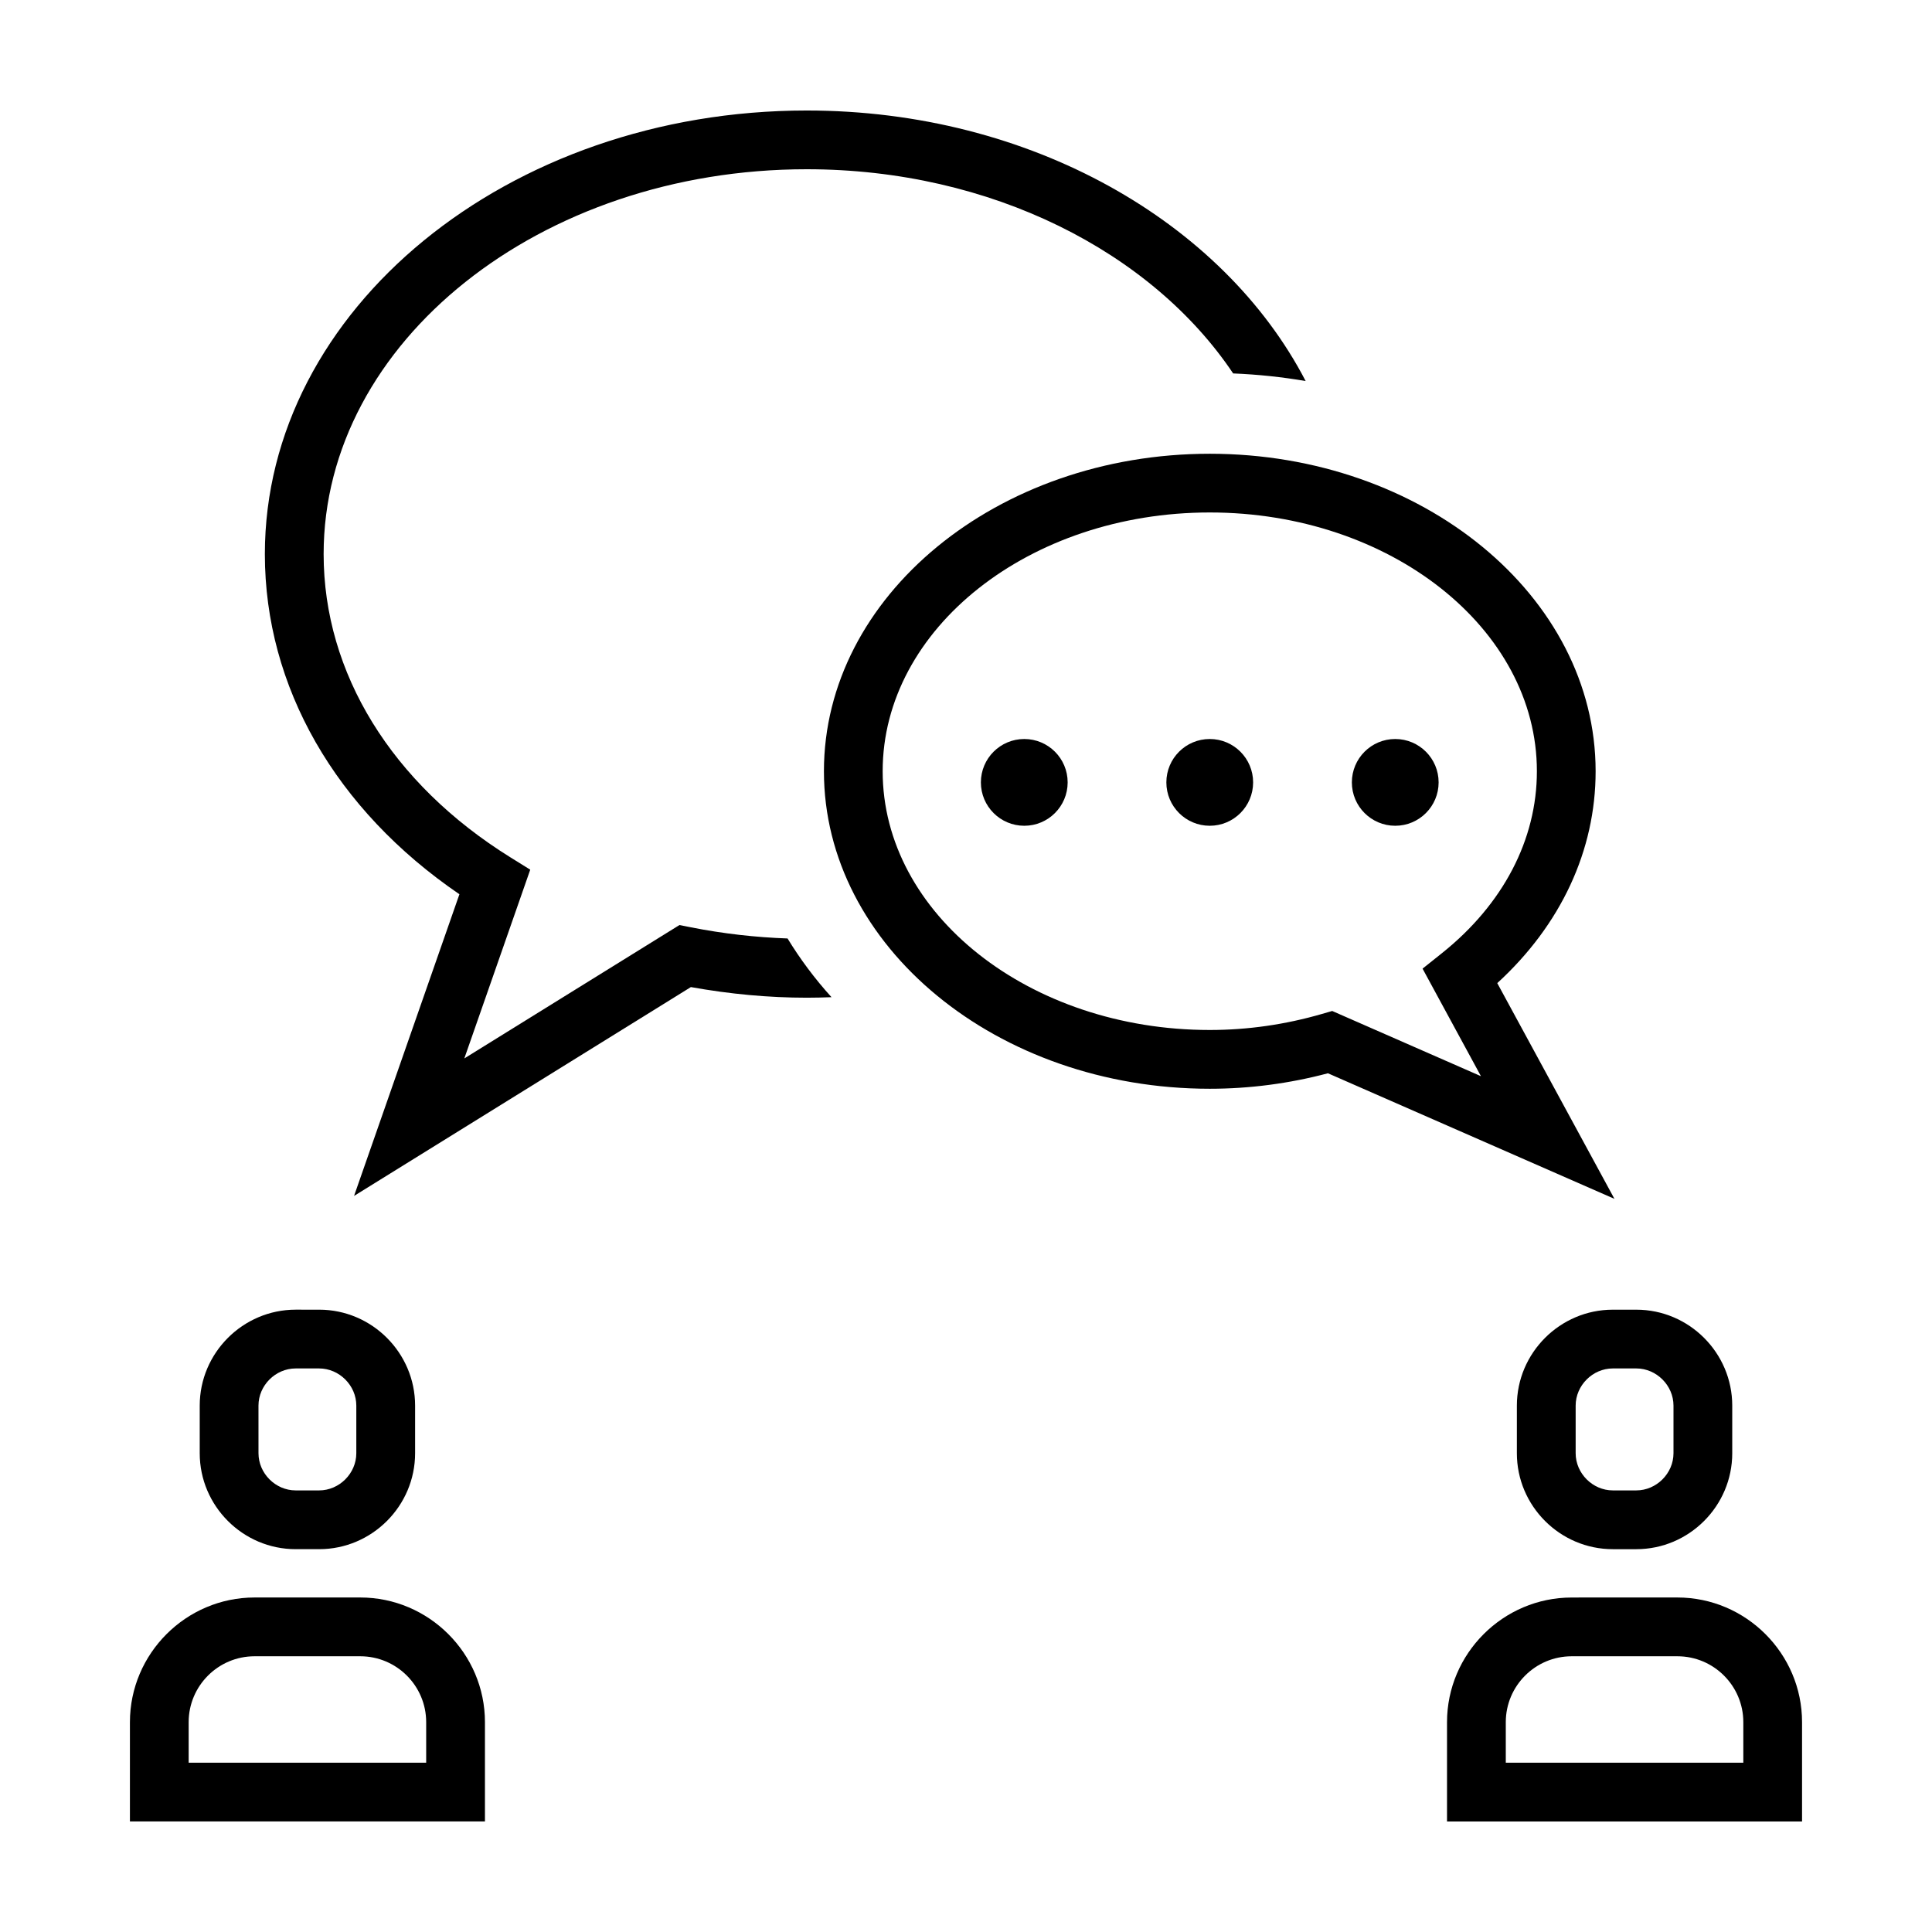
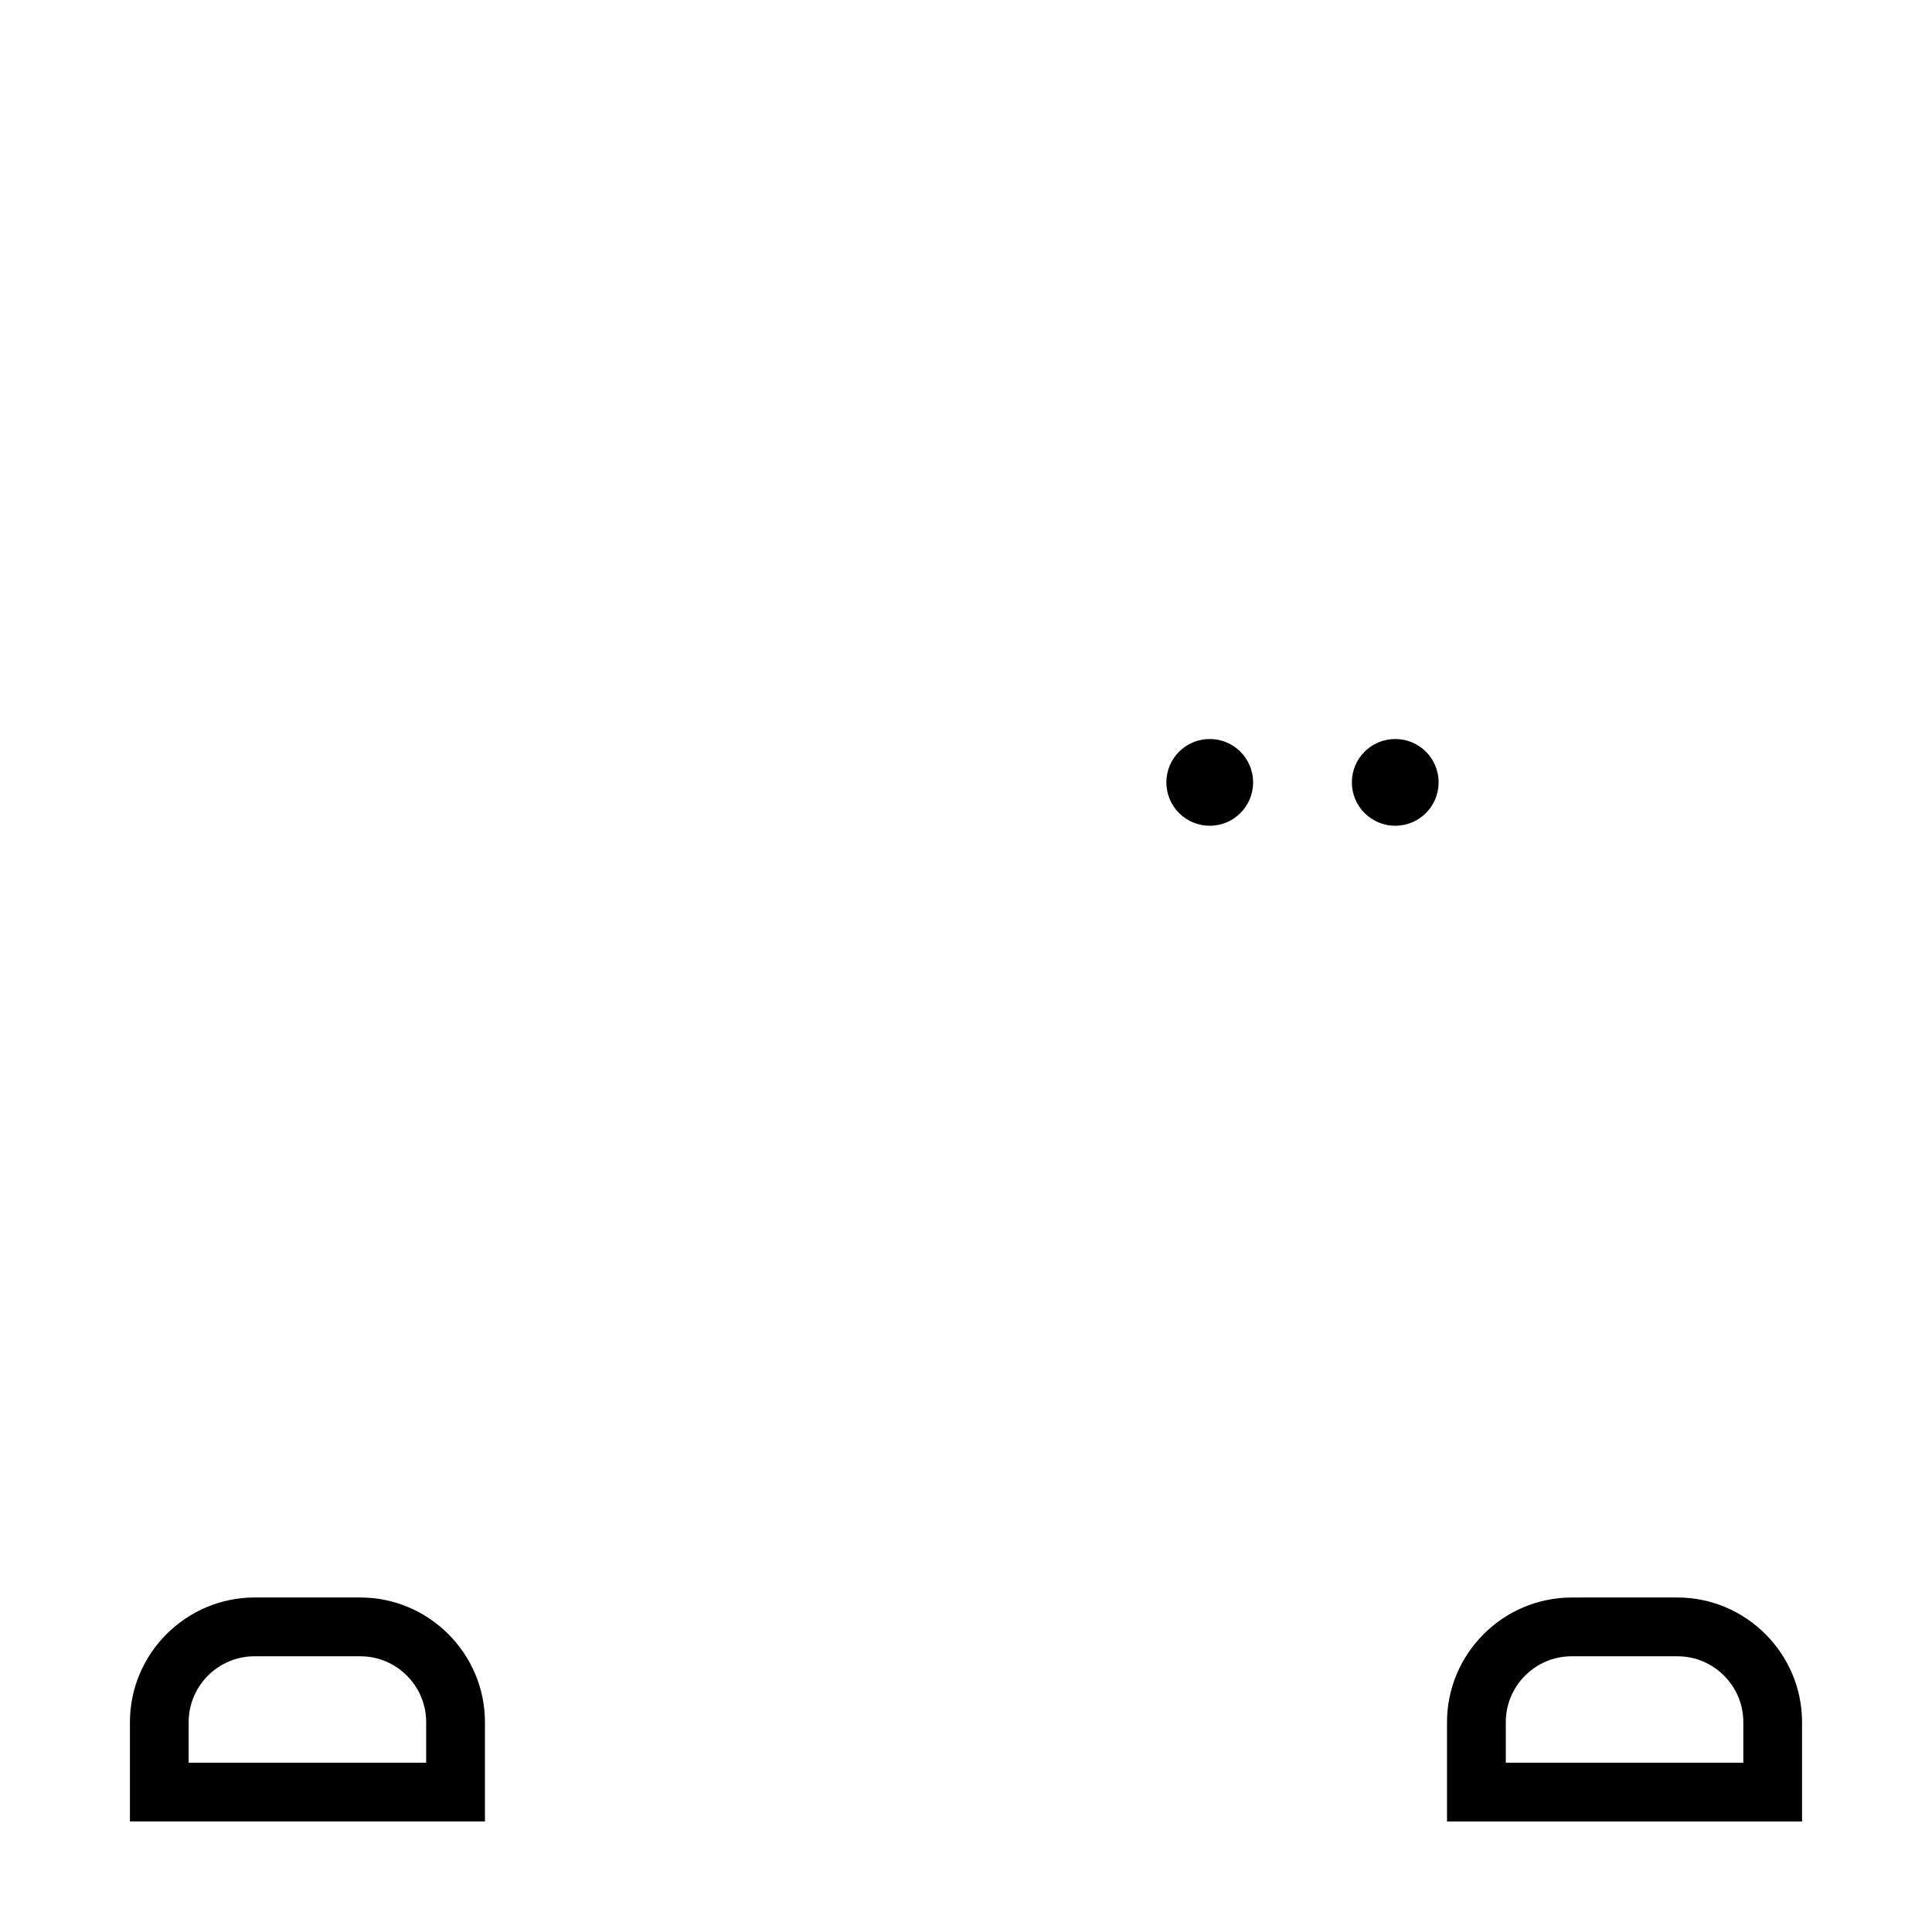
<svg xmlns="http://www.w3.org/2000/svg" fill="#000000" width="800px" height="800px" version="1.1" viewBox="144 144 512 512">
  <g>
-     <path d="m327.07 389.74-3.008-0.594-57.012 35.348 17.469-50.02-5.289-3.289c-31.438-19.559-49.465-48.84-49.465-80.344 0-56.242 57.434-101.99 128.03-101.99 48.883 0 91.441 21.945 113 54.113 6.551 0.266 12.965 0.945 19.215 2.016-21.863-42.098-72.895-71.695-132.21-71.695-79.184 0-143.61 52.734-143.61 117.56 0 35.164 18.707 67.719 51.559 90.141l-27.922 79.945 89.262-55.344c10.379 1.867 20.691 2.816 30.707 2.816 2.195 0 4.383-0.055 6.559-0.137-4.418-4.871-8.309-10.086-11.648-15.562-8.395-0.293-16.988-1.254-25.645-2.961z" />
-     <path d="m464.6 264.25c-56.387 0-102.25 37.746-102.25 84.141s45.871 84.141 102.25 84.141c10.539 0 21.059-1.379 31.316-4.102l75.93 33.281-31.055-57.172c16.863-15.434 26.066-35.156 26.066-56.148 0-46.398-45.879-84.141-102.26-84.141zm71.867 164.95-39.422-17.281-2.711 0.785c-9.715 2.82-19.715 4.254-29.734 4.254-47.801 0-86.684-30.762-86.684-68.574s38.891-68.574 86.684-68.574c47.797 0 86.691 30.762 86.691 68.574 0 18.148-8.953 35.281-25.199 48.246l-5.098 4.07z" />
-     <path d="m426.94 351.34c0 6.348-5.148 11.496-11.496 11.496-6.352 0-11.5-5.148-11.5-11.496 0-6.352 5.148-11.496 11.5-11.496 6.348 0 11.496 5.144 11.496 11.496" />
    <path d="m476.09 351.34c0 6.348-5.148 11.496-11.496 11.496-6.352 0-11.496-5.148-11.496-11.496 0-6.352 5.144-11.496 11.496-11.496 6.348 0 11.496 5.144 11.496 11.496" />
    <path d="m525.25 351.34c0 6.348-5.148 11.496-11.496 11.496-6.352 0-11.496-5.148-11.496-11.496 0-6.352 5.144-11.496 11.496-11.496 6.348 0 11.496 5.144 11.496 11.496" />
-     <path d="m577.64 491.08h-6.231c-13.98 0-25.422 11.441-25.422 25.422v12.625c0 13.98 11.441 25.422 25.422 25.422h6.231c13.98 0 25.422-11.441 25.422-25.422v-12.625c0-13.984-11.441-25.422-25.422-25.422zm9.852 38.043c0 5.34-4.508 9.848-9.848 9.848h-6.231c-5.34 0-9.848-4.508-9.848-9.848v-12.625c0-5.34 4.508-9.848 9.848-9.848h6.231c5.34 0 9.848 4.508 9.848 9.848z" />
    <path d="m560.51 567.36c-18.168 0-33.035 14.867-33.035 33.035v26.312h94.086v-26.32c0-18.168-14.867-33.035-33.035-33.035l-28.016 0.004zm45.488 33.031v10.746h-62.949v-10.746c0-9.629 7.836-17.461 17.461-17.461h28.023c9.633 0 17.465 7.832 17.465 17.461z" />
-     <path d="m196.93 516.5v12.625c0 13.98 11.441 25.422 25.422 25.422h6.231c13.98 0 25.422-11.441 25.422-25.422v-12.625c0-13.98-11.441-25.422-25.422-25.422l-6.231-0.004c-13.98 0.008-25.422 11.445-25.422 25.426zm15.57 0c0-5.34 4.508-9.848 9.848-9.848h6.231c5.34 0 9.848 4.508 9.848 9.848v12.625c0 5.34-4.508 9.848-9.848 9.848h-6.227c-5.34 0-9.848-4.508-9.848-9.848z" />
    <path d="m178.43 600.39v26.316h94.086v-26.32c0-18.168-14.867-33.035-33.035-33.035h-28.023c-18.168 0.008-33.027 14.871-33.027 33.039zm15.566 0c0-9.629 7.836-17.461 17.461-17.461h28.023c9.629 0 17.461 7.836 17.461 17.461v10.746h-62.945z" />
  </g>
</svg>